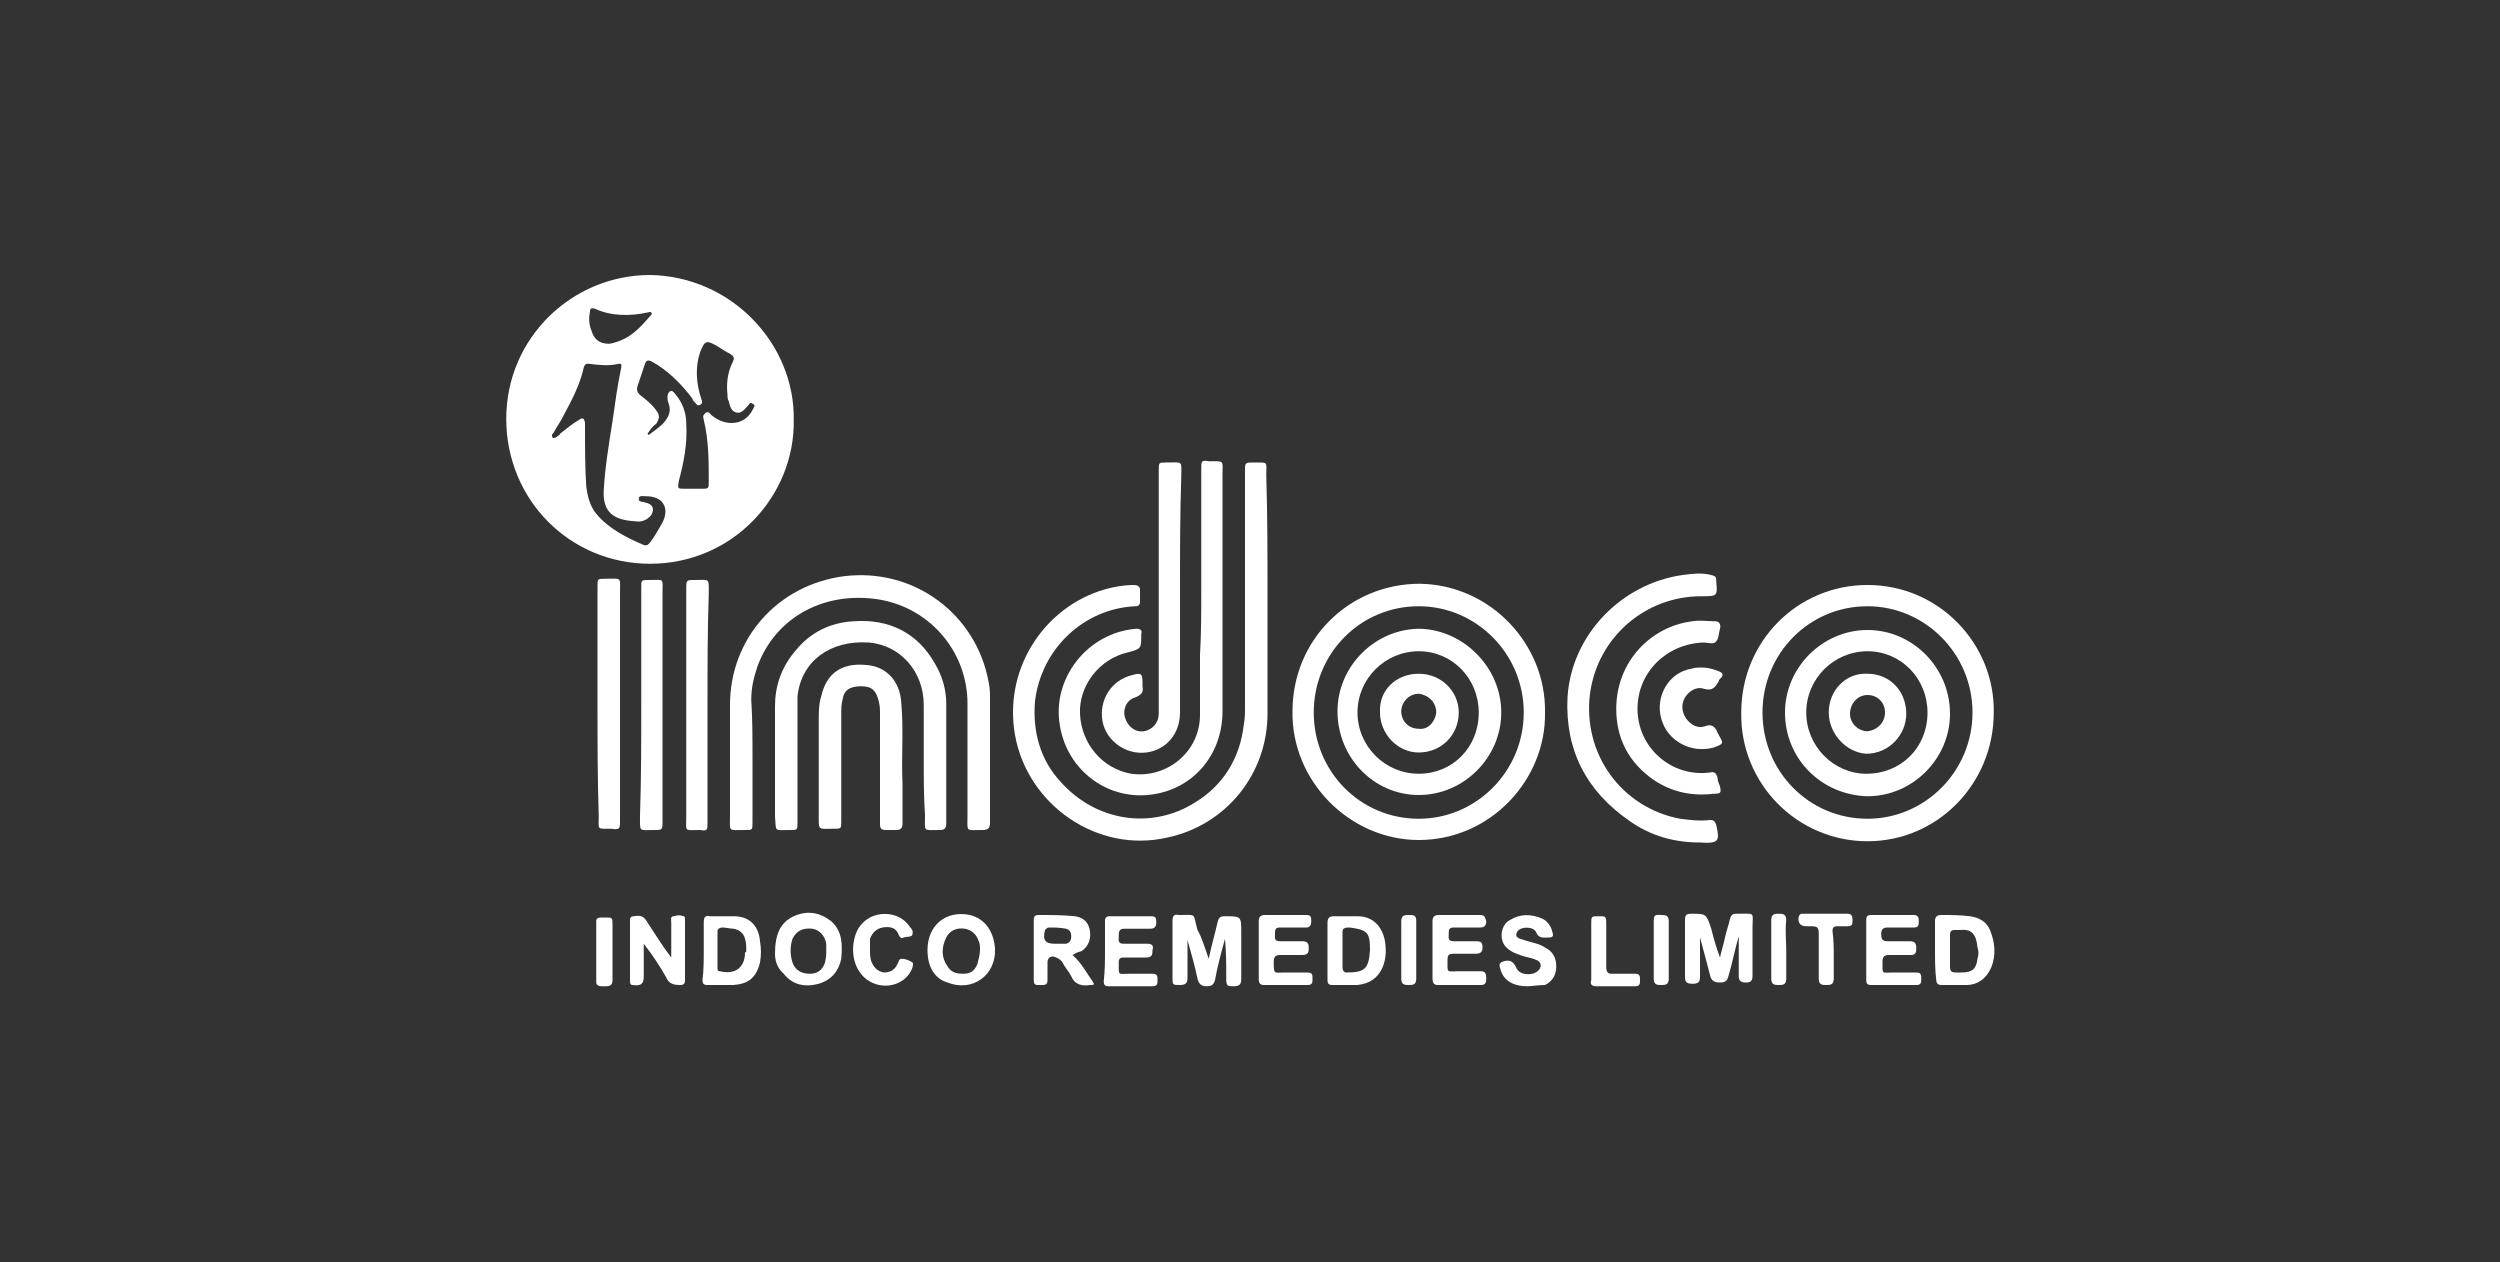
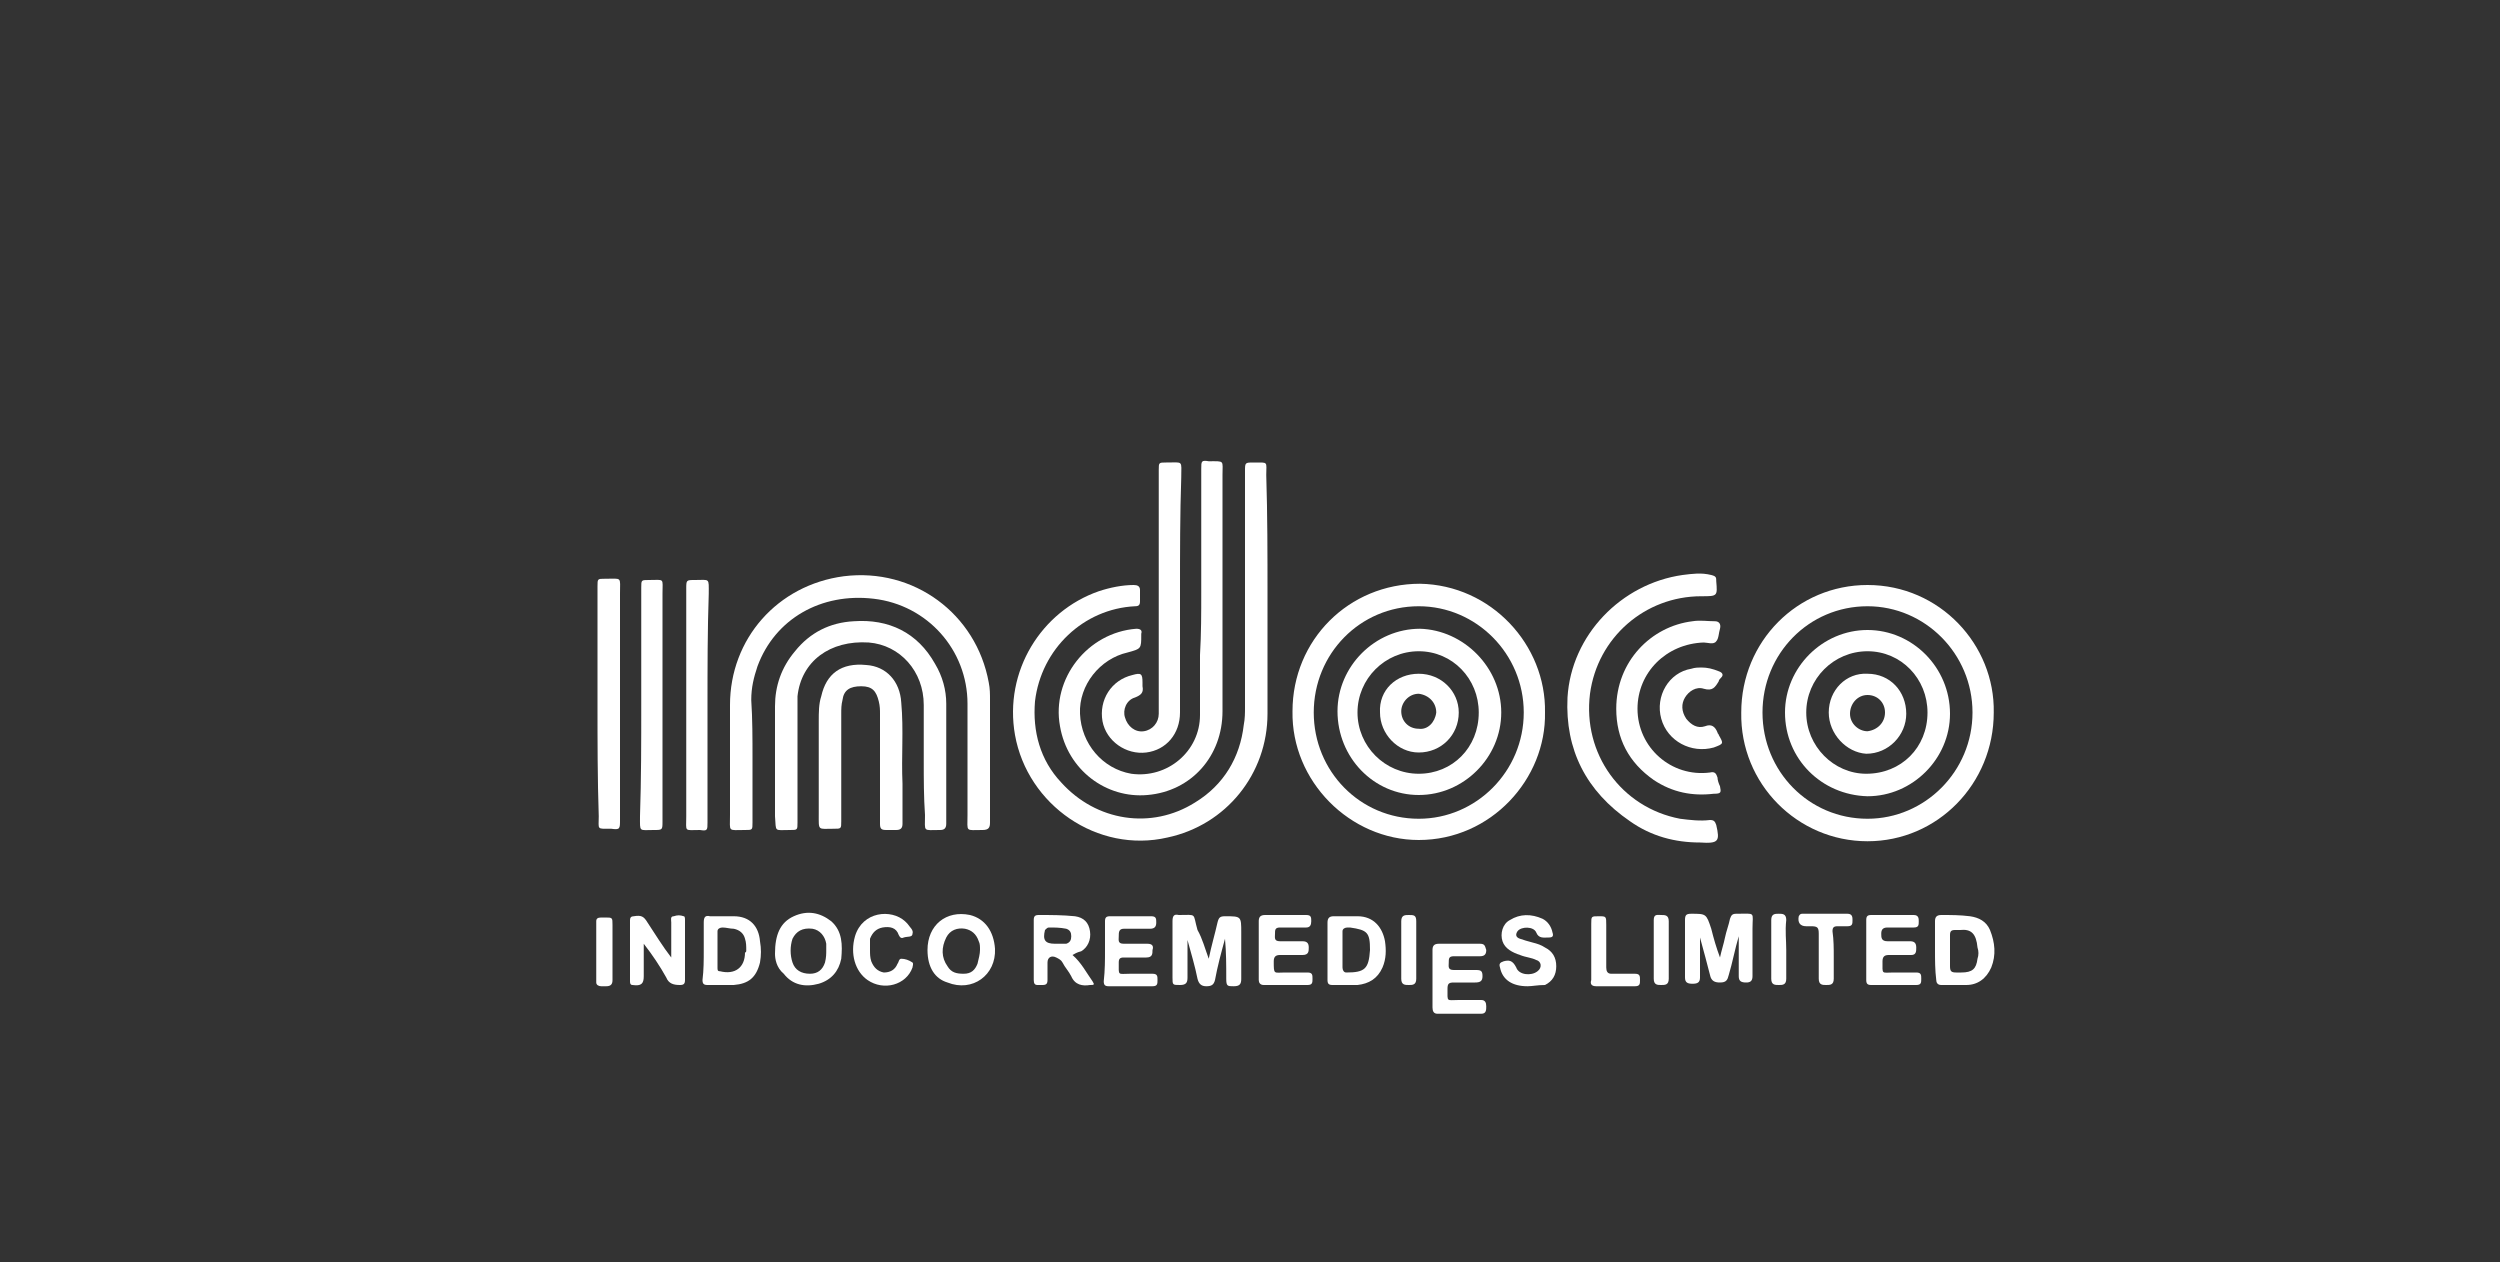
<svg xmlns="http://www.w3.org/2000/svg" version="1.1" id="Layer_1" x="0px" y="0px" viewBox="0 0 200 101" style="enable-background:new 0 0 200 101;" xml:space="preserve">
  <rect x="0" y="0" width="200" height="101" fill="#333333" stroke="none" />
  <style type="text/css">
	.st0{fill:#FFFFFF;}
	.st1{fill:none;stroke:#FFFFFF;stroke-width:0.5;stroke-miterlimit:10;}
	.st2{clip-path:url(#SVGID_00000129899345102277058820000010293647428065353867_);fill:#FFFFFF;}
</style>
  <g>
-     <path class="st0" d="M63.5,33.6c0.1,6-4.8,11.5-11.5,11.5c-6.4,0-11.5-5.1-11.5-11.6c0-6.5,5.3-11.5,11.5-11.5   C58.5,22.1,63.6,27.5,63.5,33.6z M51.8,34.7c0,0,0.1,0.1,0.1,0.1c0.5-0.4,1-0.7,1.3-1.1c0.3-0.4,0.5-0.8,0.3-1.4   c-0.1-0.2-0.1-0.4-0.1-0.6c0-0.2,0.1-0.3,0.2-0.4c0.2-0.1,0.3,0.1,0.4,0.2c0.6,0.7,0.9,1.5,0.9,2.4c0.1,1.6-0.2,3.1-0.6,4.6   c-0.1,0.6-0.1,0.6,0.5,0.6c0.4,0,0.9,0,1.3,0c0.6,0,0.6,0,0.6-0.6c0-1.6,0-3.3-0.4-4.9c0-0.1-0.1-0.3,0-0.4c0.2-0.3,0.4-0.3,0.6,0   c1.2,1,2.7,0.8,3.3-0.4c0.1-0.2,0.3-0.4,0-0.5c-0.2-0.2-0.3,0.1-0.4,0.2c-0.3,0.3-0.5,0.6-0.9,0.5c-0.4-0.1-0.5-0.5-0.6-0.9   c-0.1-0.2-0.1-0.3-0.1-0.5c-0.1-0.9,0-1.8,0.4-2.6c0.2-0.4,0.1-0.5-0.2-0.7c-0.4-0.2-0.7-0.4-1-0.6c-0.9-0.5-1-0.5-1.4,0.5   c-0.4,1.2-0.3,2.5,0.1,3.7c0.1,0.2,0.1,0.4-0.1,0.5c-0.2,0.1-0.3-0.1-0.4-0.2c-0.1-0.1-0.2-0.2-0.2-0.3c-0.9-1.2-2-2.3-3.3-3   c-0.2-0.1-0.4-0.1-0.5,0.2c-0.2,0.6-0.4,1.2-0.6,1.8c-0.1,0.3,0,0.5,0.2,0.7c0.4,0.3,0.9,0.7,1.2,1.1c0.4,0.5,0.4,0.7,0.1,1.2   C52.2,34.1,52,34.4,51.8,34.7z M50.8,41.7c-1.7-0.1-2.6-0.7-2.5-2.5c0.1-1.8,0.4-3.6,0.7-5.5c0.2-1.4,0.4-2.9,0.7-4.3   c0-0.2,0.1-0.3-0.2-0.3c-0.8,0.2-1.6,0.1-2.4,0c-0.2,0-0.3,0-0.4,0.3c-0.3,1.4-1,2.7-1.7,4c-0.2,0.4-0.5,0.8-0.7,1.2   c-0.1,0.1-0.2,0.2-0.1,0.4c0.1,0.1,0.3,0,0.4-0.1c0.1-0.1,0.2-0.1,0.2-0.2c0.5-0.4,1-0.8,1.5-1.1c0.3-0.2,0.4-0.2,0.5,0.2   c0,0.1,0,0.3,0,0.4c0,1.6,0,3.2,0.1,4.7c0.1,0.8,0.3,1.6,0.8,2.2c1,1.2,2.4,1.9,3.8,2.5c0.3,0.1,0.4-0.1,0.5-0.2   c0.4-0.5,0.7-1.1,1-1.6c0.6-1.2,0-2.1-1.3-2.1c-0.2,0-0.6-0.1-0.6,0.2c0,0.3,0.3,0.2,0.5,0.3c0.6,0.1,0.8,0.5,0.5,1   C51.8,41.6,51.3,41.8,50.8,41.7z M48.7,27.5c0.2,0,0.5-0.1,0.8-0.2c1.1-0.4,1.8-1.2,2.5-2c0.1-0.1,0.2-0.2,0.1-0.3   c-0.1-0.1-0.2,0-0.3,0c-1.4,0.3-2.9,0.3-4.2-0.3c-0.3-0.1-0.4,0-0.4,0.2c-0.1,0.5-0.1,1,0.1,1.5C47.5,27.1,47.9,27.5,48.7,27.5z" />
    <path class="st0" d="M101.4,47.6c0,3.2,0,6.3,0,9.5c0,4.8-3.3,8.9-8,9.9c-5.6,1.3-11.2-2.6-12.2-8.2c-0.9-5.1,2.1-9.9,6.7-11.5   c0.9-0.3,1.9-0.5,2.8-0.5c0.3,0,0.5,0.1,0.5,0.4c0,0.3,0,0.6,0,0.9c0,0.3-0.1,0.4-0.4,0.4c-4.1,0.2-7.5,3.4-8,7.6   c-0.2,2.4,0.4,4.7,2.1,6.5c2.8,3.1,7.2,3.8,10.7,1.6c2.3-1.4,3.6-3.6,3.9-6.2c0.1-0.5,0.1-1,0.1-1.4c0-6.3,0-12.6,0-18.9   c0-0.7,0-0.7,0.7-0.7c1.2,0,1-0.1,1,1C101.4,41.2,101.4,44.4,101.4,47.6z" />
    <path class="st0" d="M123.6,57c0.1,5.3-4.3,10.2-10.1,10.2c-5.5,0-10.2-4.7-10.1-10.3c0-5.7,4.5-10.2,10.2-10.2   C119.3,46.8,123.7,51.6,123.6,57z M113.5,65.5c4.6,0,8.4-3.8,8.4-8.5c0-4.7-3.8-8.5-8.4-8.5c-4.7,0-8.4,3.8-8.4,8.5   C105.1,61.7,108.8,65.5,113.5,65.5z" />
    <path class="st0" d="M159.5,57c0,5.7-4.5,10.3-10.1,10.3c-5.6,0-10.2-4.6-10.1-10.3c0-5.7,4.5-10.2,10.1-10.2   C155.2,46.8,159.6,51.6,159.5,57z M149.4,65.5c4.6,0,8.4-3.8,8.4-8.5c0-4.7-3.8-8.5-8.4-8.5c-4.7,0-8.4,3.8-8.4,8.5   C141,61.7,144.7,65.5,149.4,65.5z" />
    <path class="st0" d="M60.2,60.7c0,1.7,0,3.4,0,5.1c0,0.6,0,0.6-0.6,0.6c-1.4,0-1.2,0.2-1.2-1.2c0-2.9,0-5.8,0-8.8   c0-5.3,3.8-9.6,9.1-10.3c5.6-0.7,10.6,3,11.6,8.5c0.1,0.5,0.1,0.9,0.1,1.4c0,3.3,0,6.5,0,9.8c0,0.4-0.1,0.6-0.6,0.6   c-1.4,0-1.2,0.2-1.2-1.2c0-3,0-6,0-8.9c0-4.3-3.2-7.9-7.5-8.4c-4.2-0.5-7.9,1.6-9.3,5.4c-0.3,0.9-0.5,1.7-0.5,2.7   C60.2,57.5,60.2,59.1,60.2,60.7C60.2,60.7,60.2,60.7,60.2,60.7z" />
    <path class="st0" d="M96.1,47.4c0-3.3,0-6.6,0-9.9c0-0.6,0-0.7,0.6-0.6c1.3,0,1.1-0.1,1.1,1.1c0,6.3,0,12.6,0,18.9   c0,3.6-2.5,6.4-6,6.7c-3.3,0.3-6.4-2-7-5.5c-0.7-3.8,2.2-7.5,6.1-7.8c0.3,0,0.5,0.1,0.4,0.4c0,0,0,0.1,0,0.1c0,1.1,0,1.1-1.1,1.4   c-2.2,0.5-3.9,2.6-3.8,4.9c0.1,2.4,1.8,4.4,4.1,4.8c2.9,0.4,5.5-1.8,5.5-4.7c0-1.6,0-3.2,0-4.8C96.1,50.7,96.1,49,96.1,47.4z" />
    <path class="st0" d="M73.9,60.9c0-1.5,0-3,0-4.5c0-2.7-1.9-4.8-4.4-5c-3.1-0.2-5.4,1.5-5.7,4.3c0,0.3,0,0.6,0,0.9   c0,3.1,0,6.1,0,9.2c0,0.6,0,0.6-0.6,0.6c-1.3,0-1.1,0.2-1.2-1.1c0-2.9,0-5.9,0-8.8c0-1.6,0.5-3.1,1.6-4.4c1.2-1.5,2.8-2.3,4.7-2.4   c2.8-0.2,5.1,0.9,6.5,3.4c0.6,1,0.9,2.1,0.9,3.2c0,3.2,0,6.4,0,9.6c0,0.4-0.2,0.5-0.5,0.5c-1.4,0-1.2,0.2-1.2-1.2   C73.9,63.8,73.9,62.3,73.9,60.9z" />
    <path class="st0" d="M136.1,47.7c-4.5,0-8.3,3.3-8.9,7.8c-0.6,4.8,2.5,9.1,7.2,10c0.8,0.1,1.6,0.2,2.4,0.1c0.3,0,0.4,0.1,0.5,0.4   c0.3,1.3,0.2,1.5-1.3,1.4c-2,0-3.9-0.5-5.6-1.7c-3.5-2.4-5.2-5.7-5-9.9c0.3-5,4.3-9.1,9.2-9.8c0.8-0.1,1.5-0.2,2.3,0   c0.4,0.1,0.4,0.2,0.4,0.5C137.4,47.7,137.4,47.7,136.1,47.7z" />
    <path class="st0" d="M94.4,47.3c0,3.2,0,6.5,0,9.7c0,1.7-1.1,3-2.7,3.2c-1.6,0.2-3.2-0.9-3.5-2.5c-0.3-1.7,0.7-3.3,2.4-3.7   c0.7-0.2,0.8-0.1,0.8,0.6c0,0.1,0,0.2,0,0.3c0.1,0.5-0.1,0.7-0.6,0.9c-0.7,0.2-1,1-0.8,1.6c0.2,0.7,0.8,1.2,1.5,1.1   c0.7-0.1,1.2-0.7,1.2-1.4c0-4.5,0-9,0-13.5c0-2,0-4,0-6c0-0.6,0-0.6,0.6-0.6c1.4,0,1.2-0.2,1.2,1.2C94.4,41.1,94.4,44.2,94.4,47.3z   " />
    <path class="st0" d="M70.4,61.3c0-1.4,0-2.8,0-4.2c0-0.3,0-0.6-0.1-1c-0.2-0.8-0.5-1.2-1.4-1.2c-0.9,0-1.4,0.3-1.5,1.1   c-0.1,0.4-0.1,0.7-0.1,1.1c0,2.9,0,5.7,0,8.6c0,0.6,0,0.6-0.6,0.6c-1.3,0-1.2,0.2-1.2-1.2c0-2.5,0-5,0-7.4c0-0.7,0-1.4,0.2-2   c0.4-1.8,1.6-2.7,3.6-2.5c1.6,0.1,2.7,1.3,2.8,3c0.2,2.2,0,4.3,0.1,6.5c0,1.1,0,2.1,0,3.2c0,0.3-0.1,0.5-0.5,0.5   c-0.3,0-0.5,0-0.8,0c-0.4,0-0.5-0.1-0.5-0.5C70.4,64.4,70.4,62.8,70.4,61.3z" />
    <path class="st0" d="M131,56.7c0,3.1,2.7,5.5,5.8,5.1c0.4-0.1,0.5,0.1,0.6,0.4c0,0.2,0.1,0.5,0.2,0.7c0.1,0.5,0.1,0.6-0.5,0.6   c-1.7,0.2-3.3-0.1-4.8-1.1c-2-1.4-3-3.3-3-5.7c0-3.8,2.8-6.6,6.1-7c0.6-0.1,1.2,0,1.8,0c0.3,0,0.5,0.2,0.4,0.6   c-0.1,0.3-0.1,0.8-0.3,1c-0.2,0.3-0.7,0.1-1,0.1C133.3,51.5,131,53.8,131,56.7z" />
    <path class="st0" d="M47.8,56.3c0-3.1,0-6.2,0-9.4c0-0.6,0-0.6,0.6-0.6c1.4,0,1.2-0.2,1.2,1.2c0,6,0,12.1,0,18.1   c0,0.7,0,0.8-0.7,0.7c-1.2,0-1,0.1-1-1C47.8,62.3,47.8,59.3,47.8,56.3z" />
    <path class="st0" d="M51.3,56.4c0-3.1,0-6.2,0-9.4c0-0.6,0-0.6,0.6-0.6c1.3,0,1.1-0.2,1.1,1.1c0,6.1,0,12.1,0,18.2   c0,0.7,0,0.7-0.7,0.7c-1.2,0-1.1,0.2-1.1-1.1C51.3,62.3,51.3,59.4,51.3,56.4z" />
    <path class="st0" d="M56.6,56.4c0,3.1,0,6.2,0,9.4c0,0.6,0,0.7-0.6,0.6c-1.3,0-1.1,0.2-1.1-1.1c0-6.1,0-12.1,0-18.2   c0-0.7,0-0.7,0.7-0.7c1.2,0,1.1-0.2,1.1,1.1C56.6,50.4,56.6,53.4,56.6,56.4z" />
    <path class="st0" d="M96.7,76.7c0.2-1,0.5-2,0.7-2.9c0.1-0.4,0.2-0.5,0.6-0.5c1.3,0,1.3,0,1.3,1.3c0,1.2,0,2.5,0,3.7   c0,0.4-0.1,0.6-0.6,0.6c-0.5,0-0.6,0-0.6-0.6c0-1.1,0-2.1-0.1-3.2c-0.3,1.1-0.6,2.2-0.8,3.3c-0.1,0.4-0.3,0.5-0.7,0.5   c-0.4,0-0.6-0.2-0.7-0.6c-0.2-1-0.5-2-0.8-3.1c0,1,0,2,0,3c0,0.4-0.1,0.6-0.6,0.6c-0.6,0-0.6,0-0.6-0.6c0-1.5,0-3,0-4.5   c0-0.4,0.1-0.6,0.5-0.5c1.5,0,1.1-0.2,1.5,1.2C96.2,75.1,96.4,75.9,96.7,76.7C96.6,76.7,96.6,76.7,96.7,76.7z" />
    <path class="st0" d="M136,75c0,1.1,0,2.2,0,3.2c0,0.4-0.2,0.5-0.6,0.5c-0.4,0-0.6-0.1-0.6-0.5c0-1.5,0-3,0-4.6   c0-0.4,0.1-0.5,0.5-0.5c1.2,0,1.2,0,1.6,1.2c0.2,0.8,0.4,1.5,0.7,2.3c0.1-0.5,0.3-1.1,0.4-1.6c0.1-0.5,0.3-1,0.4-1.5   c0.1-0.3,0.2-0.4,0.5-0.4c1.6,0,1.3-0.2,1.3,1.2c0,1.3,0,2.6,0,3.8c0,0.4-0.2,0.5-0.5,0.5c-0.4,0-0.6-0.1-0.6-0.5   c0-1.1,0-2.1,0-3.2c-0.3,1-0.5,2.1-0.8,3.1c-0.1,0.4-0.2,0.6-0.7,0.6c-0.4,0-0.7-0.1-0.8-0.6C136.6,77.2,136.3,76.1,136,75   C136,75,136,75,136,75z" />
    <path class="st0" d="M136.1,53.4c0.5,0,0.9,0.1,1.4,0.3c0.3,0.1,0.4,0.3,0.2,0.5c-0.1,0.1-0.2,0.2-0.2,0.3   c-0.3,0.5-0.5,0.8-1.2,0.6c-0.6-0.2-1.2,0.2-1.5,0.7c-0.3,0.5-0.3,1.1,0.1,1.7c0.4,0.5,0.9,0.8,1.5,0.6c0.5-0.2,0.8,0,1,0.5   c0,0.1,0.1,0.1,0.1,0.2c0.4,0.7,0.4,0.7-0.4,1c-1.8,0.5-3.7-0.5-4.2-2.3c-0.5-1.8,0.6-3.7,2.4-4C135.6,53.4,135.9,53.4,136.1,53.4z   " />
    <path class="st0" d="M85.8,76.4c0.7,0.6,1.1,1.4,1.6,2.1c0.2,0.3,0.1,0.3-0.2,0.3c-0.6,0.1-1.2,0-1.5-0.7c-0.2-0.4-0.5-0.7-0.7-1.1   c-0.1-0.2-0.3-0.3-0.5-0.4c-0.4-0.2-0.7,0-0.7,0.4c0,0.5,0,0.9,0,1.4c0,0.3-0.1,0.4-0.4,0.4c-0.1,0-0.3,0-0.4,0   c-0.2,0-0.3-0.1-0.3-0.4c0-1.6,0-3.2,0-4.8c0-0.3,0.1-0.4,0.4-0.4c1,0,1.9,0,2.9,0.1c0.7,0.1,1.1,0.5,1.2,1.2   c0.1,0.7-0.2,1.3-0.7,1.6C86.1,76.2,86,76.3,85.8,76.4z M84.7,75.5c0.1,0,0.4,0,0.6,0c0.3-0.1,0.4-0.3,0.4-0.6   c0-0.3-0.1-0.5-0.4-0.6c-0.5-0.1-0.9-0.1-1.4-0.1c-0.1,0-0.2,0.1-0.3,0.2c-0.2,0.8,0,1.1,0.8,1.1C84.6,75.5,84.6,75.5,84.7,75.5z" />
    <path class="st0" d="M53.7,76.6c0-0.9,0-1.8,0-2.8c0-0.2-0.1-0.5,0.2-0.5c0.3-0.1,0.5-0.1,0.8,0c0.1,0,0.1,0.2,0.1,0.3   c0,1.6,0,3.2,0,4.8c0,0.3-0.1,0.4-0.4,0.4c-0.5,0-0.9-0.1-1.1-0.6c-0.5-0.9-1.1-1.8-1.8-2.7c0,0.9,0,1.7,0,2.6   c0,0.6-0.2,0.8-0.9,0.7c-0.2,0-0.2-0.2-0.2-0.3c0-1.6,0-3.3,0-4.9c0-0.2,0.1-0.3,0.3-0.3c0.6-0.1,0.8,0,1.1,0.5   C52.4,74.7,53,75.7,53.7,76.6C53.6,76.6,53.6,76.6,53.7,76.6z" />
    <path class="st0" d="M62,76.3c0-1.5,0.4-2.5,1.5-3c1.1-0.5,2.1-0.3,3,0.4c0.9,0.8,0.9,1.9,0.8,3c-0.2,1-0.8,1.7-1.8,2   c-1.1,0.3-2.1,0.1-2.8-0.8C62.1,77.4,62,76.7,62,76.3z M66.1,76c0-0.2,0-0.4,0-0.5c-0.1-0.6-0.5-1.1-1.1-1.2   c-0.8-0.1-1.3,0.2-1.6,0.8c-0.2,0.6-0.2,1.3,0,1.9c0.2,0.6,0.7,0.9,1.4,0.9c0.6,0,1-0.3,1.2-0.9C66.1,76.6,66.1,76.3,66.1,76z" />
    <path class="st0" d="M74.2,76c0-2,1.5-3.2,3.4-2.8c1.2,0.3,1.9,1.3,2,2.7c0.1,2.1-1.8,3.5-3.8,2.7C74.8,78.3,74.2,77.4,74.2,76z    M78.4,76c0-0.3,0-0.5-0.1-0.7c-0.2-0.6-0.6-0.9-1.1-1c-0.6-0.1-1.2,0.1-1.5,0.7c-0.4,0.8-0.4,1.6,0.1,2.3c0.3,0.5,0.7,0.6,1.3,0.6   c0.6,0,0.9-0.3,1.1-0.8C78.3,76.7,78.4,76.3,78.4,76z" />
    <path class="st0" d="M154.8,76c0-0.8,0-1.5,0-2.3c0-0.3,0.1-0.5,0.5-0.5c0.8,0,1.5,0,2.3,0.1c0.7,0.1,1.3,0.4,1.6,1.1   c0.4,1,0.5,2,0.1,3c-0.4,0.9-1.1,1.4-2,1.4c-0.7,0-1.3,0-2,0c-0.3,0-0.4-0.2-0.4-0.4C154.8,77.6,154.8,76.8,154.8,76z M156,76   c0,0.4,0,0.9,0,1.3c0,0.4,0.1,0.5,0.5,0.5c0.1,0,0.2,0,0.4,0c0.9,0,1.2-0.3,1.3-1.1c0.1-0.3,0.1-0.6,0-0.9   c-0.1-1.1-0.5-1.5-1.4-1.4c-0.1,0-0.3,0-0.4,0c-0.3,0-0.4,0.1-0.4,0.4C156,75.1,156,75.5,156,76z" />
    <path class="st0" d="M106.2,76c0-0.7,0-1.5,0-2.2c0-0.4,0.2-0.5,0.5-0.5c0.6,0,1.3,0,1.9,0c1.3,0,2,0.9,2.2,2   c0.1,0.7,0.1,1.4-0.2,2.1c-0.4,0.9-1.1,1.3-2,1.4c-0.7,0-1.3,0-2,0c-0.3,0-0.4-0.1-0.4-0.4C106.2,77.6,106.2,76.8,106.2,76z    M109.6,76c0-1.4-0.2-1.6-1.6-1.8c-0.1,0-0.1,0-0.2,0c-0.2,0-0.4,0.1-0.4,0.3c0,1,0,1.9,0,2.9c0,0.2,0.1,0.4,0.3,0.4   C109.2,77.8,109.5,77.5,109.6,76C109.6,76.1,109.6,76.1,109.6,76z" />
    <path class="st0" d="M56.3,76c0-0.7,0-1.5,0-2.2c0-0.4,0.1-0.6,0.5-0.5c0.6,0,1.3,0,1.9,0c1.3,0,2,0.8,2.1,2c0.1,0.6,0.1,1.1,0,1.7   c-0.3,1.2-0.9,1.7-2.1,1.8c-0.7,0-1.4,0-2.1,0c-0.3,0-0.4-0.1-0.4-0.4C56.3,77.6,56.3,76.8,56.3,76z M59.7,76c0-0.3,0-0.6-0.1-0.9   c-0.1-0.4-0.4-0.7-0.9-0.8c-0.3,0-0.6-0.1-0.9-0.1c-0.2,0-0.4,0.1-0.4,0.3c0,1,0,1.9,0,2.9c0,0.2,0,0.3,0.2,0.3   c1.2,0.3,2-0.3,2-1.5C59.7,76.2,59.7,76.1,59.7,76z" />
-     <path class="st0" d="M114.6,76c0-0.8,0-1.5,0-2.3c0-0.3,0.1-0.5,0.5-0.5c1.1,0,2.2,0,3.3,0c0.4,0,0.4,0.2,0.5,0.5   c0,0.3-0.1,0.5-0.5,0.5c-0.7,0-1.4,0-2.1,0c-0.4,0-0.4,0.2-0.4,0.5c0,0.3-0.1,0.6,0.4,0.6c0.6,0,1.2,0,1.8,0c0.4,0,0.5,0.1,0.5,0.5   c0,0.4-0.2,0.5-0.6,0.5c-0.6,0-1.1,0-1.7,0c-0.4,0-0.5,0.1-0.5,0.5c0,1.1-0.1,0.9,0.9,0.9c0.6,0,1.2,0,1.8,0c0.3,0,0.4,0.2,0.4,0.5   c0,0.3,0,0.6-0.4,0.6c-1.2,0-2.3,0-3.5,0c-0.3,0-0.4-0.2-0.4-0.5C114.6,77.5,114.6,76.8,114.6,76z" />
+     <path class="st0" d="M114.6,76c0-0.3,0.1-0.5,0.5-0.5c1.1,0,2.2,0,3.3,0c0.4,0,0.4,0.2,0.5,0.5   c0,0.3-0.1,0.5-0.5,0.5c-0.7,0-1.4,0-2.1,0c-0.4,0-0.4,0.2-0.4,0.5c0,0.3-0.1,0.6,0.4,0.6c0.6,0,1.2,0,1.8,0c0.4,0,0.5,0.1,0.5,0.5   c0,0.4-0.2,0.5-0.6,0.5c-0.6,0-1.1,0-1.7,0c-0.4,0-0.5,0.1-0.5,0.5c0,1.1-0.1,0.9,0.9,0.9c0.6,0,1.2,0,1.8,0c0.3,0,0.4,0.2,0.4,0.5   c0,0.3,0,0.6-0.4,0.6c-1.2,0-2.3,0-3.5,0c-0.3,0-0.4-0.2-0.4-0.5C114.6,77.5,114.6,76.8,114.6,76z" />
    <path class="st0" d="M151.4,78.8c-0.6,0-1.1,0-1.7,0c-0.3,0-0.4-0.1-0.4-0.4c0-1.6,0-3.2,0-4.8c0-0.3,0.1-0.4,0.4-0.4   c1.1,0,2.3,0,3.4,0c0.4,0,0.4,0.3,0.4,0.5c0,0.3,0,0.5-0.4,0.5c-0.7,0-1.4,0-2.1,0c-0.4,0-0.5,0.2-0.5,0.5c0,0.3,0,0.6,0.5,0.6   c0.6,0,1.2,0,1.8,0c0.3,0,0.5,0.1,0.5,0.5c0,0.3,0,0.6-0.4,0.6c-0.6,0-1.2,0-1.8,0c-0.3,0-0.5,0.1-0.5,0.5c0,1.1-0.1,0.9,0.9,0.9   c0.6,0,1.2,0,1.8,0c0.4,0,0.4,0.2,0.4,0.5c0,0.3,0,0.5-0.4,0.5C152.6,78.8,152,78.8,151.4,78.8z" />
    <path class="st0" d="M100.7,76c0-0.8,0-1.6,0-2.3c0-0.3,0.1-0.5,0.5-0.5c1.1,0,2.2,0,3.3,0c0.4,0,0.4,0.2,0.4,0.5   c0,0.3-0.1,0.5-0.4,0.5c-0.7,0-1.4,0-2.1,0c-0.4,0-0.4,0.2-0.4,0.5c0,0.3-0.1,0.6,0.4,0.6c0.6,0,1.2,0,1.8,0c0.4,0,0.5,0.2,0.5,0.5   c0,0.3,0,0.6-0.5,0.6c-0.6,0-1.2,0-1.8,0c-0.3,0-0.5,0.1-0.5,0.5c0,1.1,0,0.9,0.9,0.9c0.6,0,1.2,0,1.8,0c0.4,0,0.4,0.2,0.4,0.5   c0,0.3,0,0.5-0.4,0.5c-1.2,0-2.3,0-3.5,0c-0.3,0-0.4-0.2-0.4-0.4C100.7,77.6,100.7,76.8,100.7,76z" />
    <path class="st0" d="M88.4,76c0-0.8,0-1.6,0-2.3c0-0.3,0.1-0.4,0.4-0.4c1.1,0,2.2,0,3.3,0c0.4,0,0.4,0.2,0.4,0.5   c0,0.3-0.1,0.5-0.5,0.5c-0.7,0-1.4,0-2.1,0c-0.4,0-0.4,0.3-0.4,0.6c0,0.3-0.1,0.6,0.4,0.6c0.6,0,1.3,0,1.9,0c0.4,0,0.5,0.2,0.4,0.5   c0,0.3,0,0.6-0.5,0.6c-0.6,0-1.2,0-1.8,0c-0.3,0-0.4,0.1-0.4,0.4c0,1.1-0.1,0.9,0.9,0.9c0.6,0,1.2,0,1.8,0c0.4,0,0.4,0.2,0.4,0.5   c0,0.3,0,0.5-0.4,0.5c-1.2,0-2.3,0-3.5,0c-0.3,0-0.4-0.1-0.4-0.4C88.4,77.6,88.4,76.8,88.4,76z" />
    <path class="st0" d="M122.2,78.9c-1.2,0-2-0.5-2.2-1.5c-0.1-0.3,0-0.4,0.3-0.5c0.4-0.1,0.7-0.1,1,0.5c0.2,0.6,1.2,0.7,1.7,0.3   c0.4-0.3,0.3-0.8-0.1-0.9c-0.4-0.2-0.8-0.2-1.3-0.4c-0.6-0.2-1.2-0.5-1.4-1.1c-0.2-0.6,0-1.4,0.6-1.7c0.8-0.5,1.7-0.5,2.6-0.1   c0.4,0.2,0.7,0.6,0.8,1.1c0.1,0.3,0,0.4-0.3,0.4c-0.4,0-0.8,0.1-1-0.4c-0.2-0.5-1.2-0.5-1.5-0.1c-0.2,0.3-0.1,0.5,0.2,0.6   c0.3,0.1,0.6,0.2,1,0.3c0.4,0.1,0.7,0.2,1,0.4c0.6,0.3,0.9,0.8,0.9,1.5c0,0.7-0.3,1.2-0.9,1.5C123,78.8,122.6,78.9,122.2,78.9z" />
    <path class="st0" d="M69.6,76c0,0.3,0,0.6,0.1,0.9c0.2,0.5,0.5,0.8,1,0.9c0.5,0,0.9-0.2,1.1-0.7c0.1-0.1,0.1-0.4,0.3-0.4   c0.3,0,0.6,0.1,0.9,0.3c0.1,0.1,0,0.3,0,0.4c-0.5,1.4-2.3,1.9-3.6,1c-1-0.7-1.4-2.1-1-3.5c0.6-2,2.9-2.2,4-1.2   c0.1,0.1,0.1,0.1,0.2,0.2c0.2,0.3,0.5,0.5,0.4,0.8C73,75,72.6,74.9,72.3,75c-0.2,0.1-0.3,0-0.4-0.2c-0.2-0.6-0.7-0.7-1.3-0.6   c-0.5,0.1-0.8,0.4-1,0.9C69.6,75.4,69.6,75.7,69.6,76z" />
    <path class="st0" d="M146.7,76.5c0,0.6,0,1.2,0,1.8c0,0.5-0.3,0.5-0.6,0.5c-0.3,0-0.6,0-0.6-0.5c0-1.2,0-2.4,0-3.6   c0-0.5-0.1-0.6-0.6-0.6c-0.1,0-0.3,0-0.4,0c-0.5,0-0.7-0.3-0.6-0.8c0.1-0.2,0.2-0.2,0.3-0.2c1.2,0,2.4,0,3.6,0   c0.4,0,0.4,0.3,0.4,0.5c0,0.3,0,0.5-0.4,0.5c-0.3,0-0.6,0-0.8,0c-0.3,0-0.4,0.1-0.4,0.4C146.7,75.2,146.7,75.9,146.7,76.5   C146.7,76.5,146.7,76.5,146.7,76.5z" />
    <path class="st0" d="M127.3,76c0-0.7,0-1.4,0-2.1c0-0.6,0-0.6,0.6-0.6c0.6,0,0.6,0,0.6,0.7c0,1.1,0,2.3,0,3.4   c0,0.3,0.1,0.5,0.4,0.5c0.6,0,1.3,0,1.9,0c0.4,0,0.4,0.2,0.4,0.5c0,0.3,0,0.5-0.4,0.5c-1,0-2,0-3.1,0c-0.4,0-0.5-0.2-0.4-0.5   C127.3,77.6,127.3,76.8,127.3,76z" />
    <path class="st0" d="M49,76.1c0,0.8,0,1.5,0,2.3c0,0.3-0.1,0.5-0.5,0.5c-0.1,0-0.3,0-0.4,0c-0.2,0-0.4-0.1-0.4-0.3   c0-1.6,0-3.2,0-4.9c0-0.2,0.1-0.3,0.4-0.3c0.1,0,0.2,0,0.3,0c0.6,0,0.6,0,0.6,0.6C49,74.6,49,75.3,49,76.1z" />
    <path class="st0" d="M113.3,76c0,0.8,0,1.6,0,2.3c0,0.5-0.3,0.5-0.6,0.5c-0.3,0-0.6,0-0.6-0.5c0-1.5,0-3.1,0-4.6   c0-0.5,0.3-0.5,0.6-0.5c0.4,0,0.6,0,0.6,0.5C113.3,74.5,113.3,75.2,113.3,76z" />
    <path class="st0" d="M142.9,76c0,0.8,0,1.6,0,2.3c0,0.5-0.3,0.5-0.6,0.5c-0.3,0-0.6,0-0.6-0.5c0-1.6,0-3.1,0-4.7   c0-0.5,0.3-0.5,0.6-0.5c0.3,0,0.6,0,0.6,0.5C142.8,74.5,142.9,75.2,142.9,76z" />
    <path class="st0" d="M133.5,76c0,0.8,0,1.6,0,2.3c0,0.5-0.3,0.5-0.6,0.5c-0.3,0-0.6,0-0.6-0.5c0-1.6,0-3.1,0-4.7   c0-0.5,0.3-0.4,0.6-0.4c0.3,0,0.6,0,0.6,0.5C133.5,74.5,133.5,75.2,133.5,76z" />
    <path class="st0" d="M120.1,57c0,3.6-3,6.6-6.6,6.6c-3.6,0-6.5-3-6.5-6.7c0-3.6,3-6.6,6.6-6.6C117.1,50.4,120.1,53.4,120.1,57z    M113.5,61.9c2.7,0,4.8-2.1,4.8-4.9c0-2.7-2.1-4.9-4.8-4.9c-2.7,0-4.9,2.2-4.9,4.9C108.6,59.7,110.8,61.9,113.5,61.9z" />
    <path class="st0" d="M142.8,57c0-3.6,3-6.6,6.6-6.6c3.6,0,6.6,3,6.6,6.7c0,3.6-3,6.6-6.6,6.6C145.7,63.6,142.8,60.7,142.8,57z    M154.2,57c0-2.7-2.1-4.9-4.8-4.9c-2.7,0-4.9,2.2-4.9,4.9c0,2.7,2.2,4.9,4.8,4.9C152.1,61.9,154.2,59.8,154.2,57z" />
    <path class="st0" d="M113.5,53.9c1.8,0,3.2,1.4,3.2,3.1c0,1.8-1.4,3.2-3.2,3.2c-1.7,0-3.1-1.5-3.1-3.2   C110.3,55.2,111.7,53.9,113.5,53.9z M114.9,57c0-0.8-0.6-1.4-1.4-1.5c-0.8,0-1.4,0.7-1.4,1.4c0,0.8,0.6,1.4,1.4,1.4   C114.2,58.4,114.8,57.8,114.9,57z" />
    <path class="st0" d="M146.3,57c0-1.8,1.4-3.2,3.1-3.1c1.8,0,3.1,1.4,3.1,3.2c0,1.7-1.4,3.2-3.2,3.2C147.7,60.2,146.3,58.7,146.3,57   z M150.8,57c0-0.8-0.6-1.4-1.4-1.4c-0.8,0-1.4,0.7-1.4,1.5c0,0.8,0.7,1.4,1.4,1.4C150.2,58.4,150.8,57.8,150.8,57z" />
  </g>
</svg>